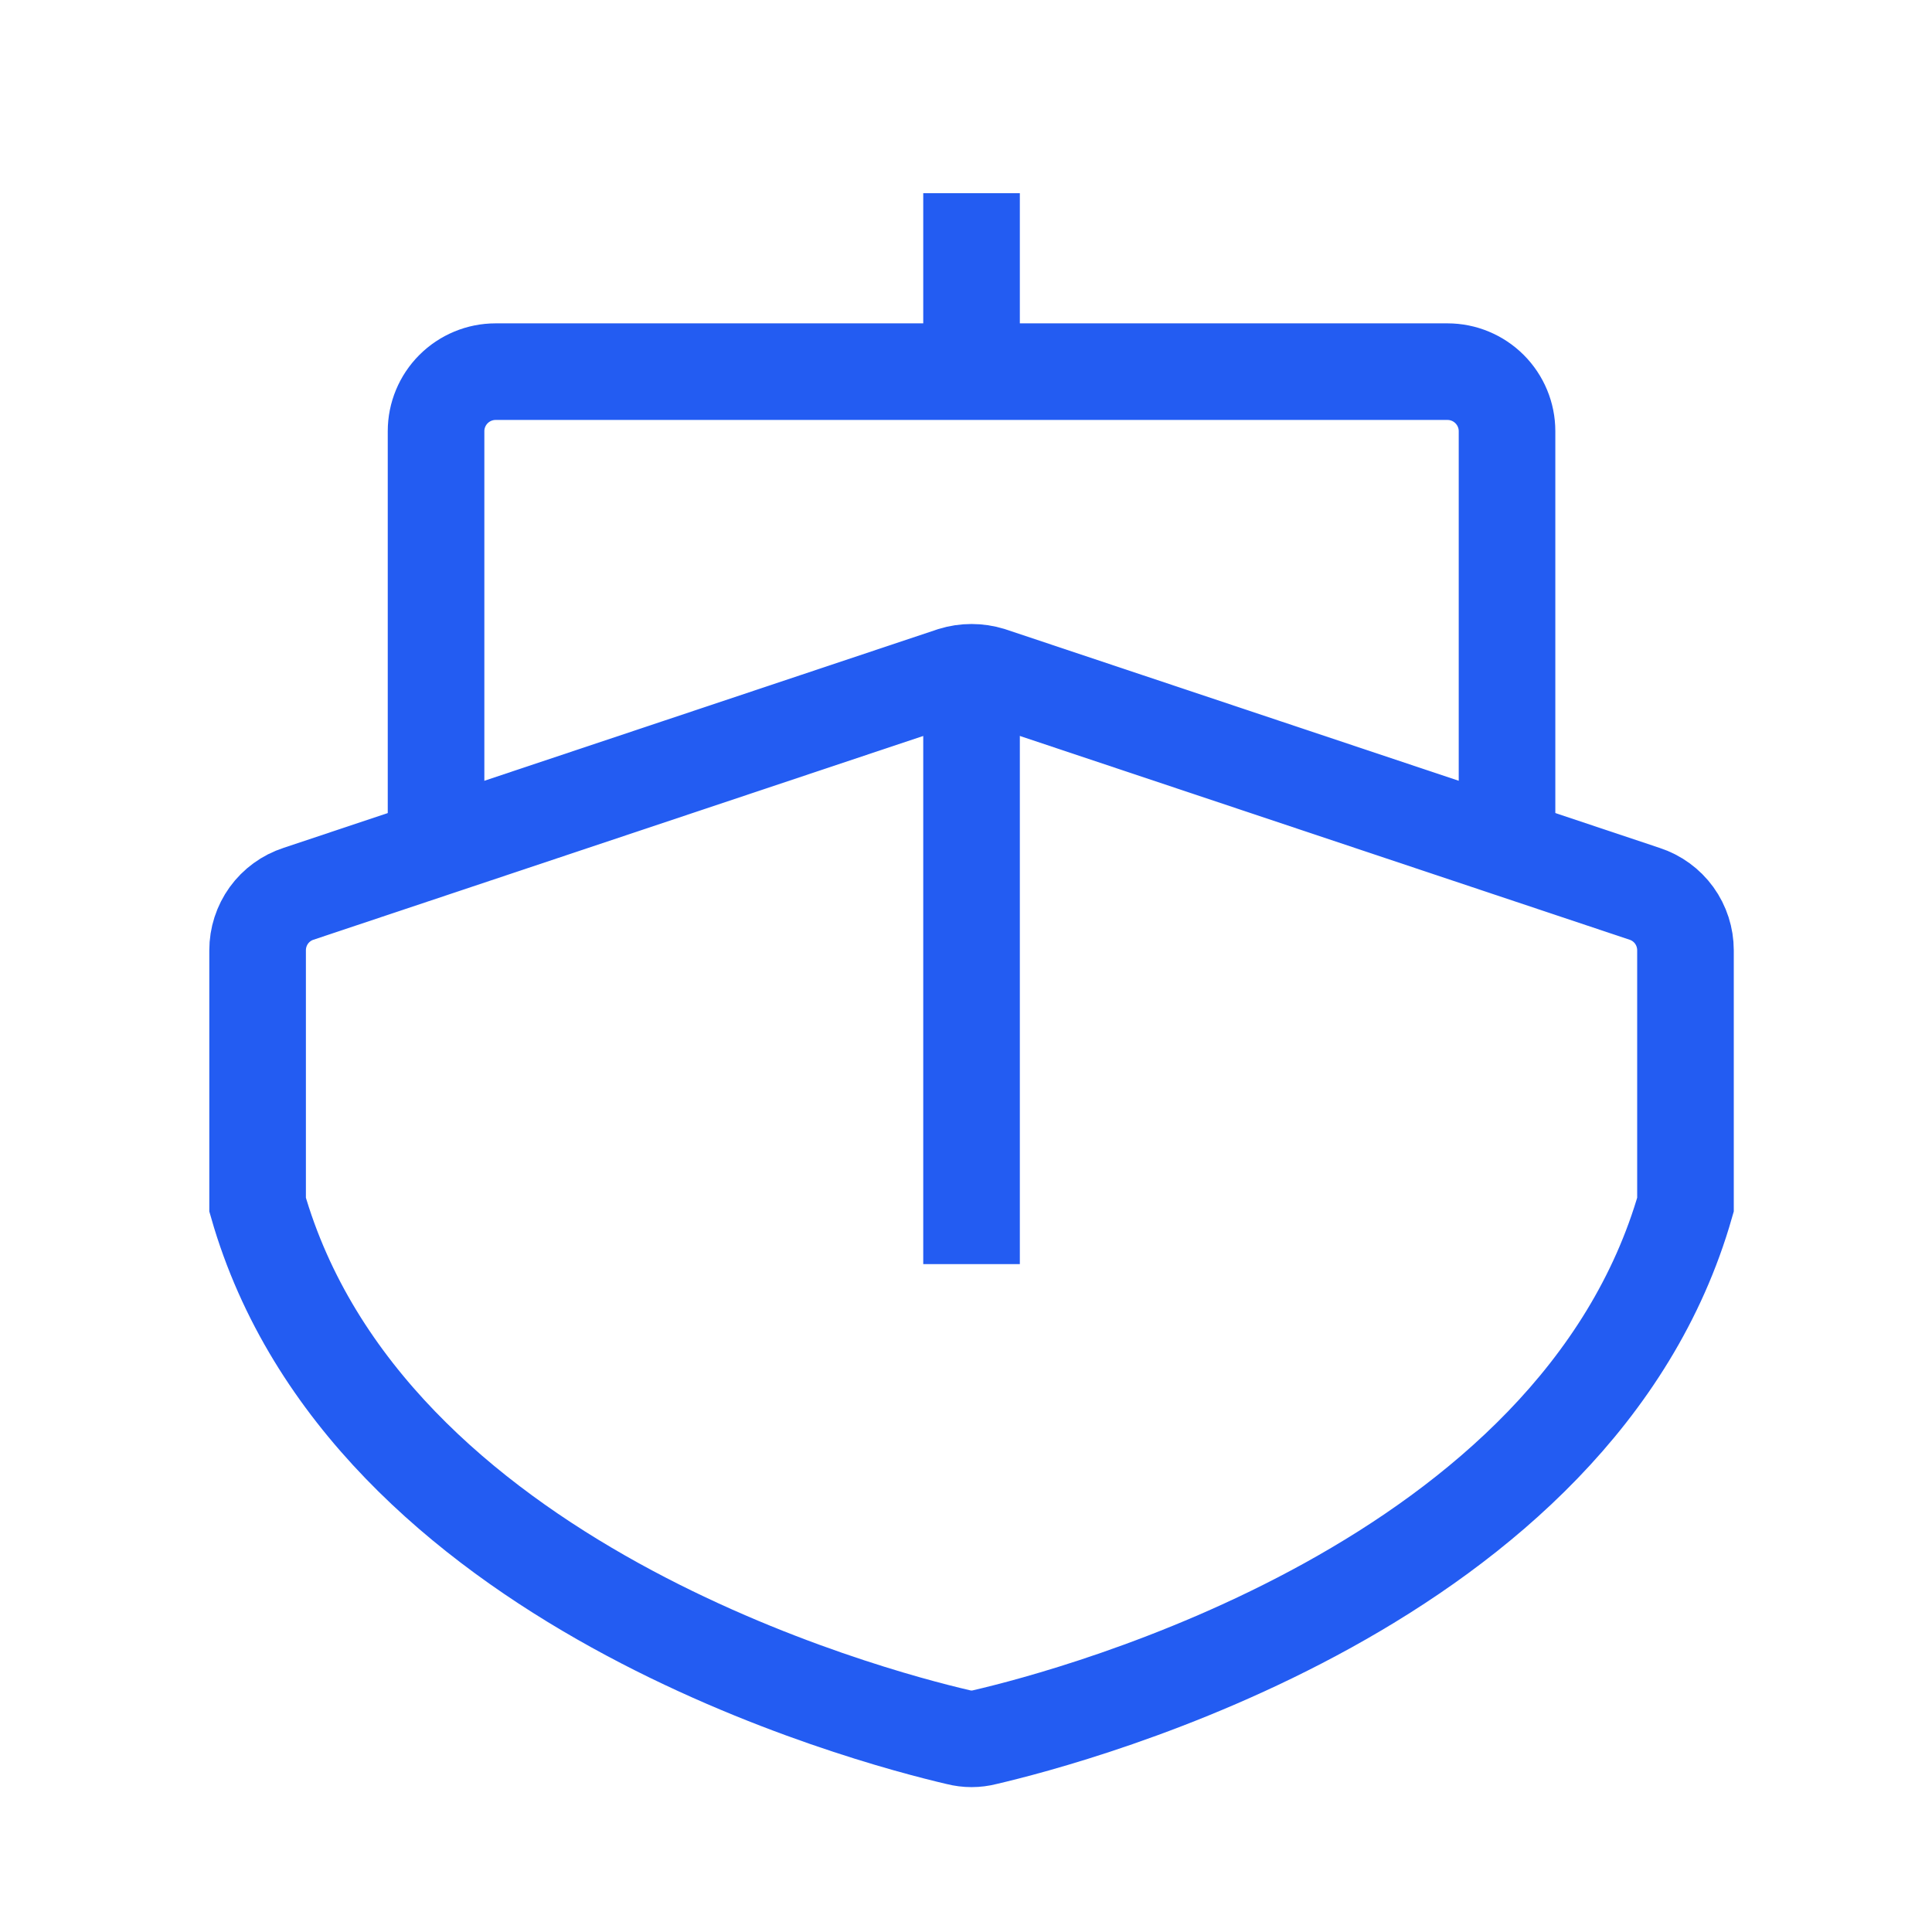
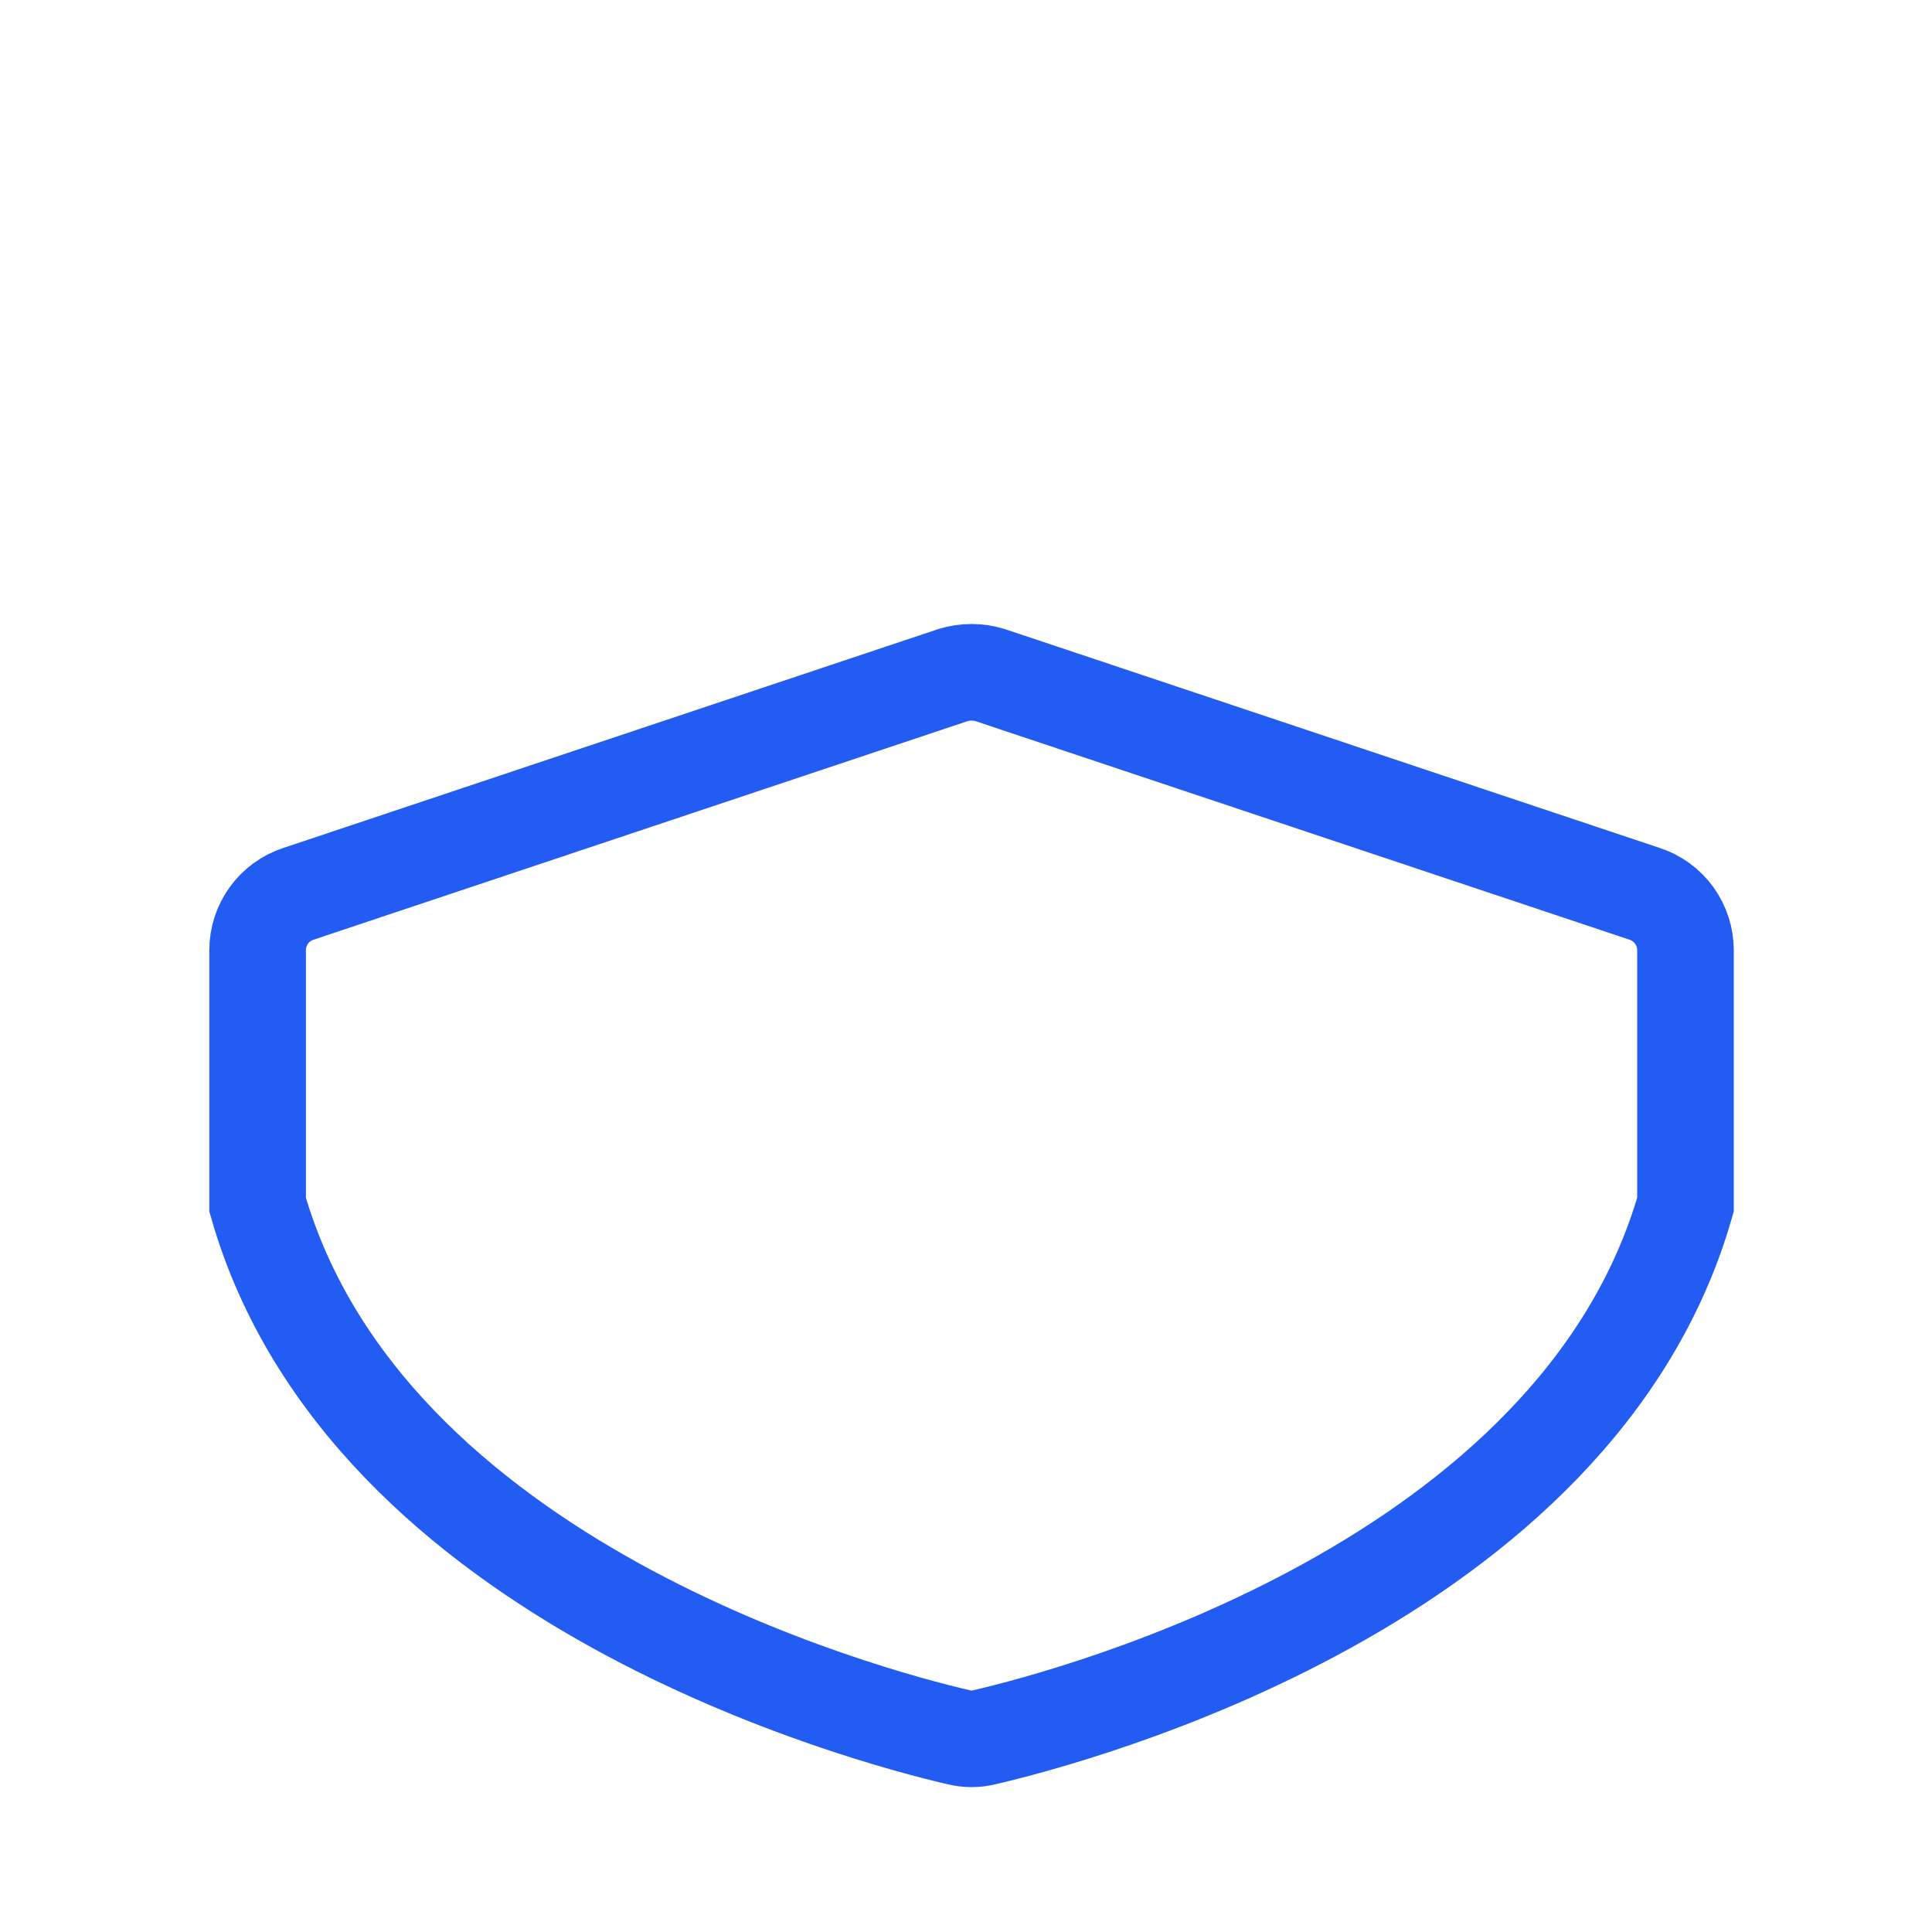
<svg xmlns="http://www.w3.org/2000/svg" width="30" height="30" viewBox="0 0 30 30" fill="none">
-   <path d="M15.086 5.772V3" stroke="#235CF2" stroke-width="1.5" />
  <path d="M26.172 18.706C24.486 24.595 16.68 26.651 15.294 26.974C15.158 27.009 15.015 27.009 14.878 26.974C13.492 26.651 5.686 24.595 4 18.706V14.756C4 14.562 4.061 14.372 4.175 14.214C4.289 14.057 4.45 13.939 4.635 13.879L14.797 10.483C14.986 10.425 15.187 10.425 15.375 10.483L25.537 13.879C25.722 13.939 25.883 14.057 25.997 14.214C26.111 14.372 26.172 14.562 26.172 14.756V18.706Z" stroke="#235CF2" stroke-width="1.5" />
-   <path d="M15.086 19.629V10.437" stroke="#235CF2" stroke-width="1.5" />
-   <path d="M6.771 13.162V6.695C6.771 6.45 6.869 6.215 7.042 6.042C7.215 5.869 7.45 5.771 7.695 5.771H22.477C22.722 5.771 22.957 5.869 23.13 6.042C23.303 6.215 23.401 6.45 23.401 6.695V13.162" stroke="#235CF2" stroke-width="1.5" />
</svg>